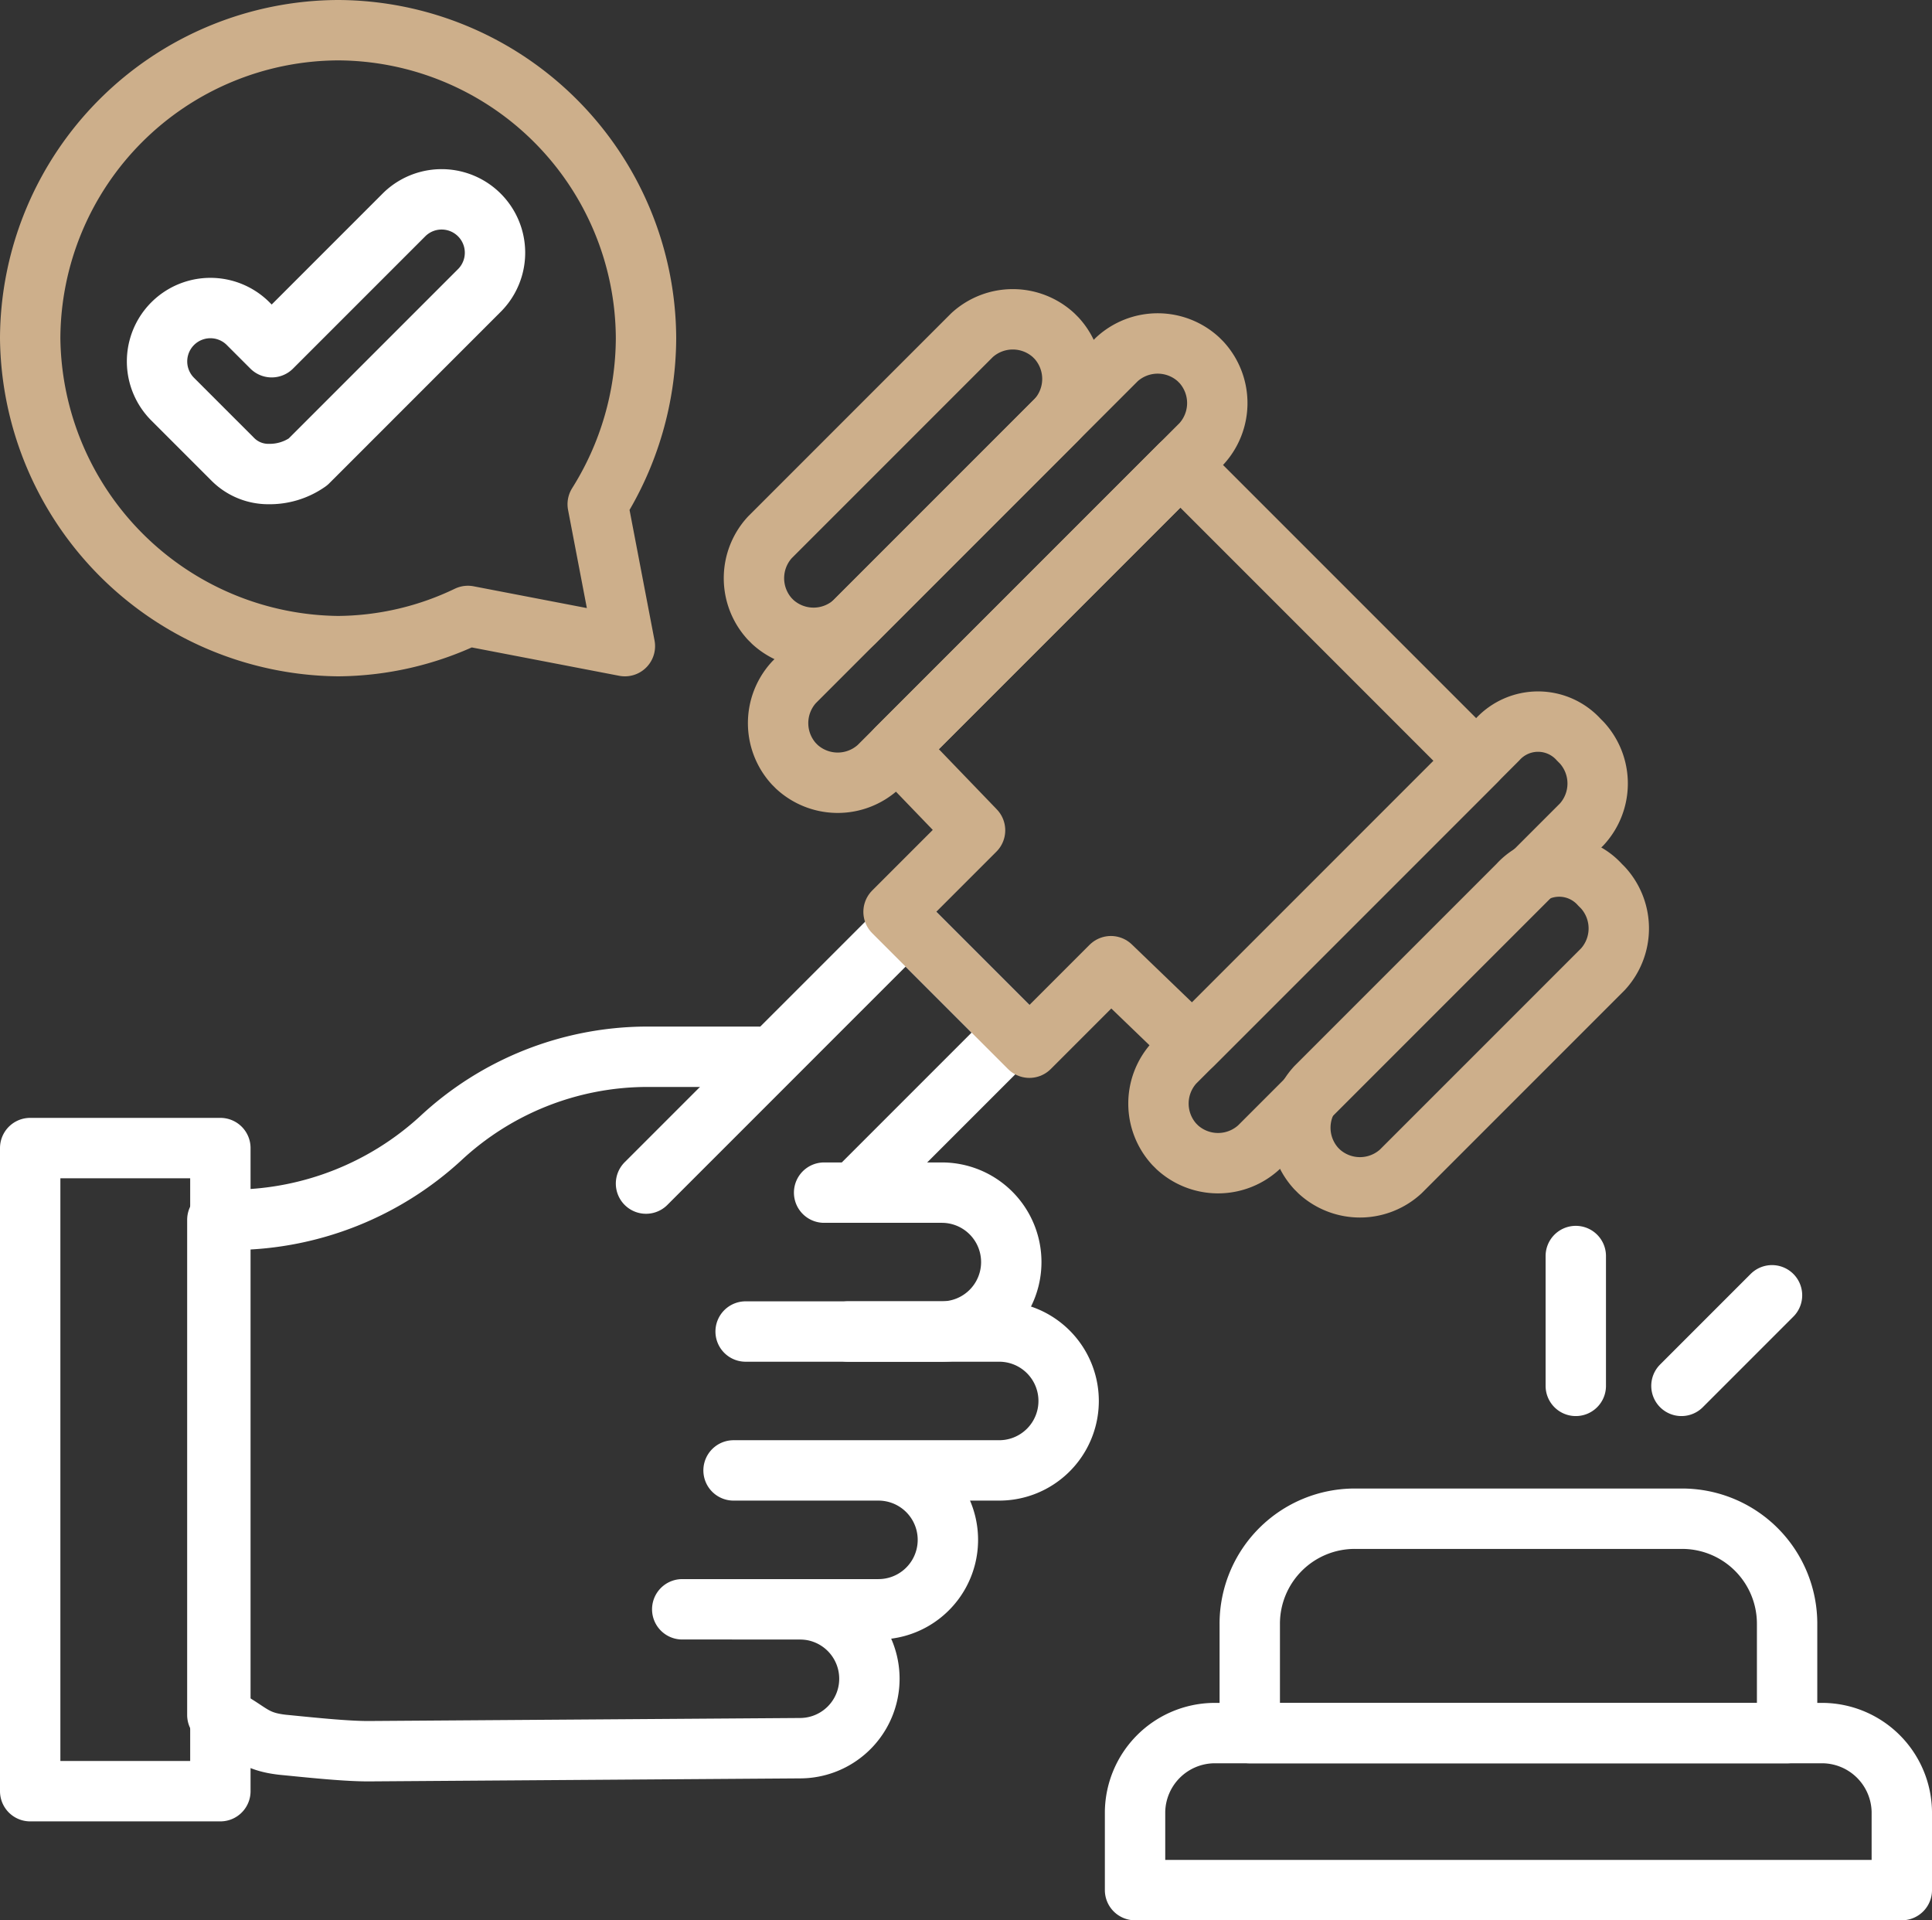
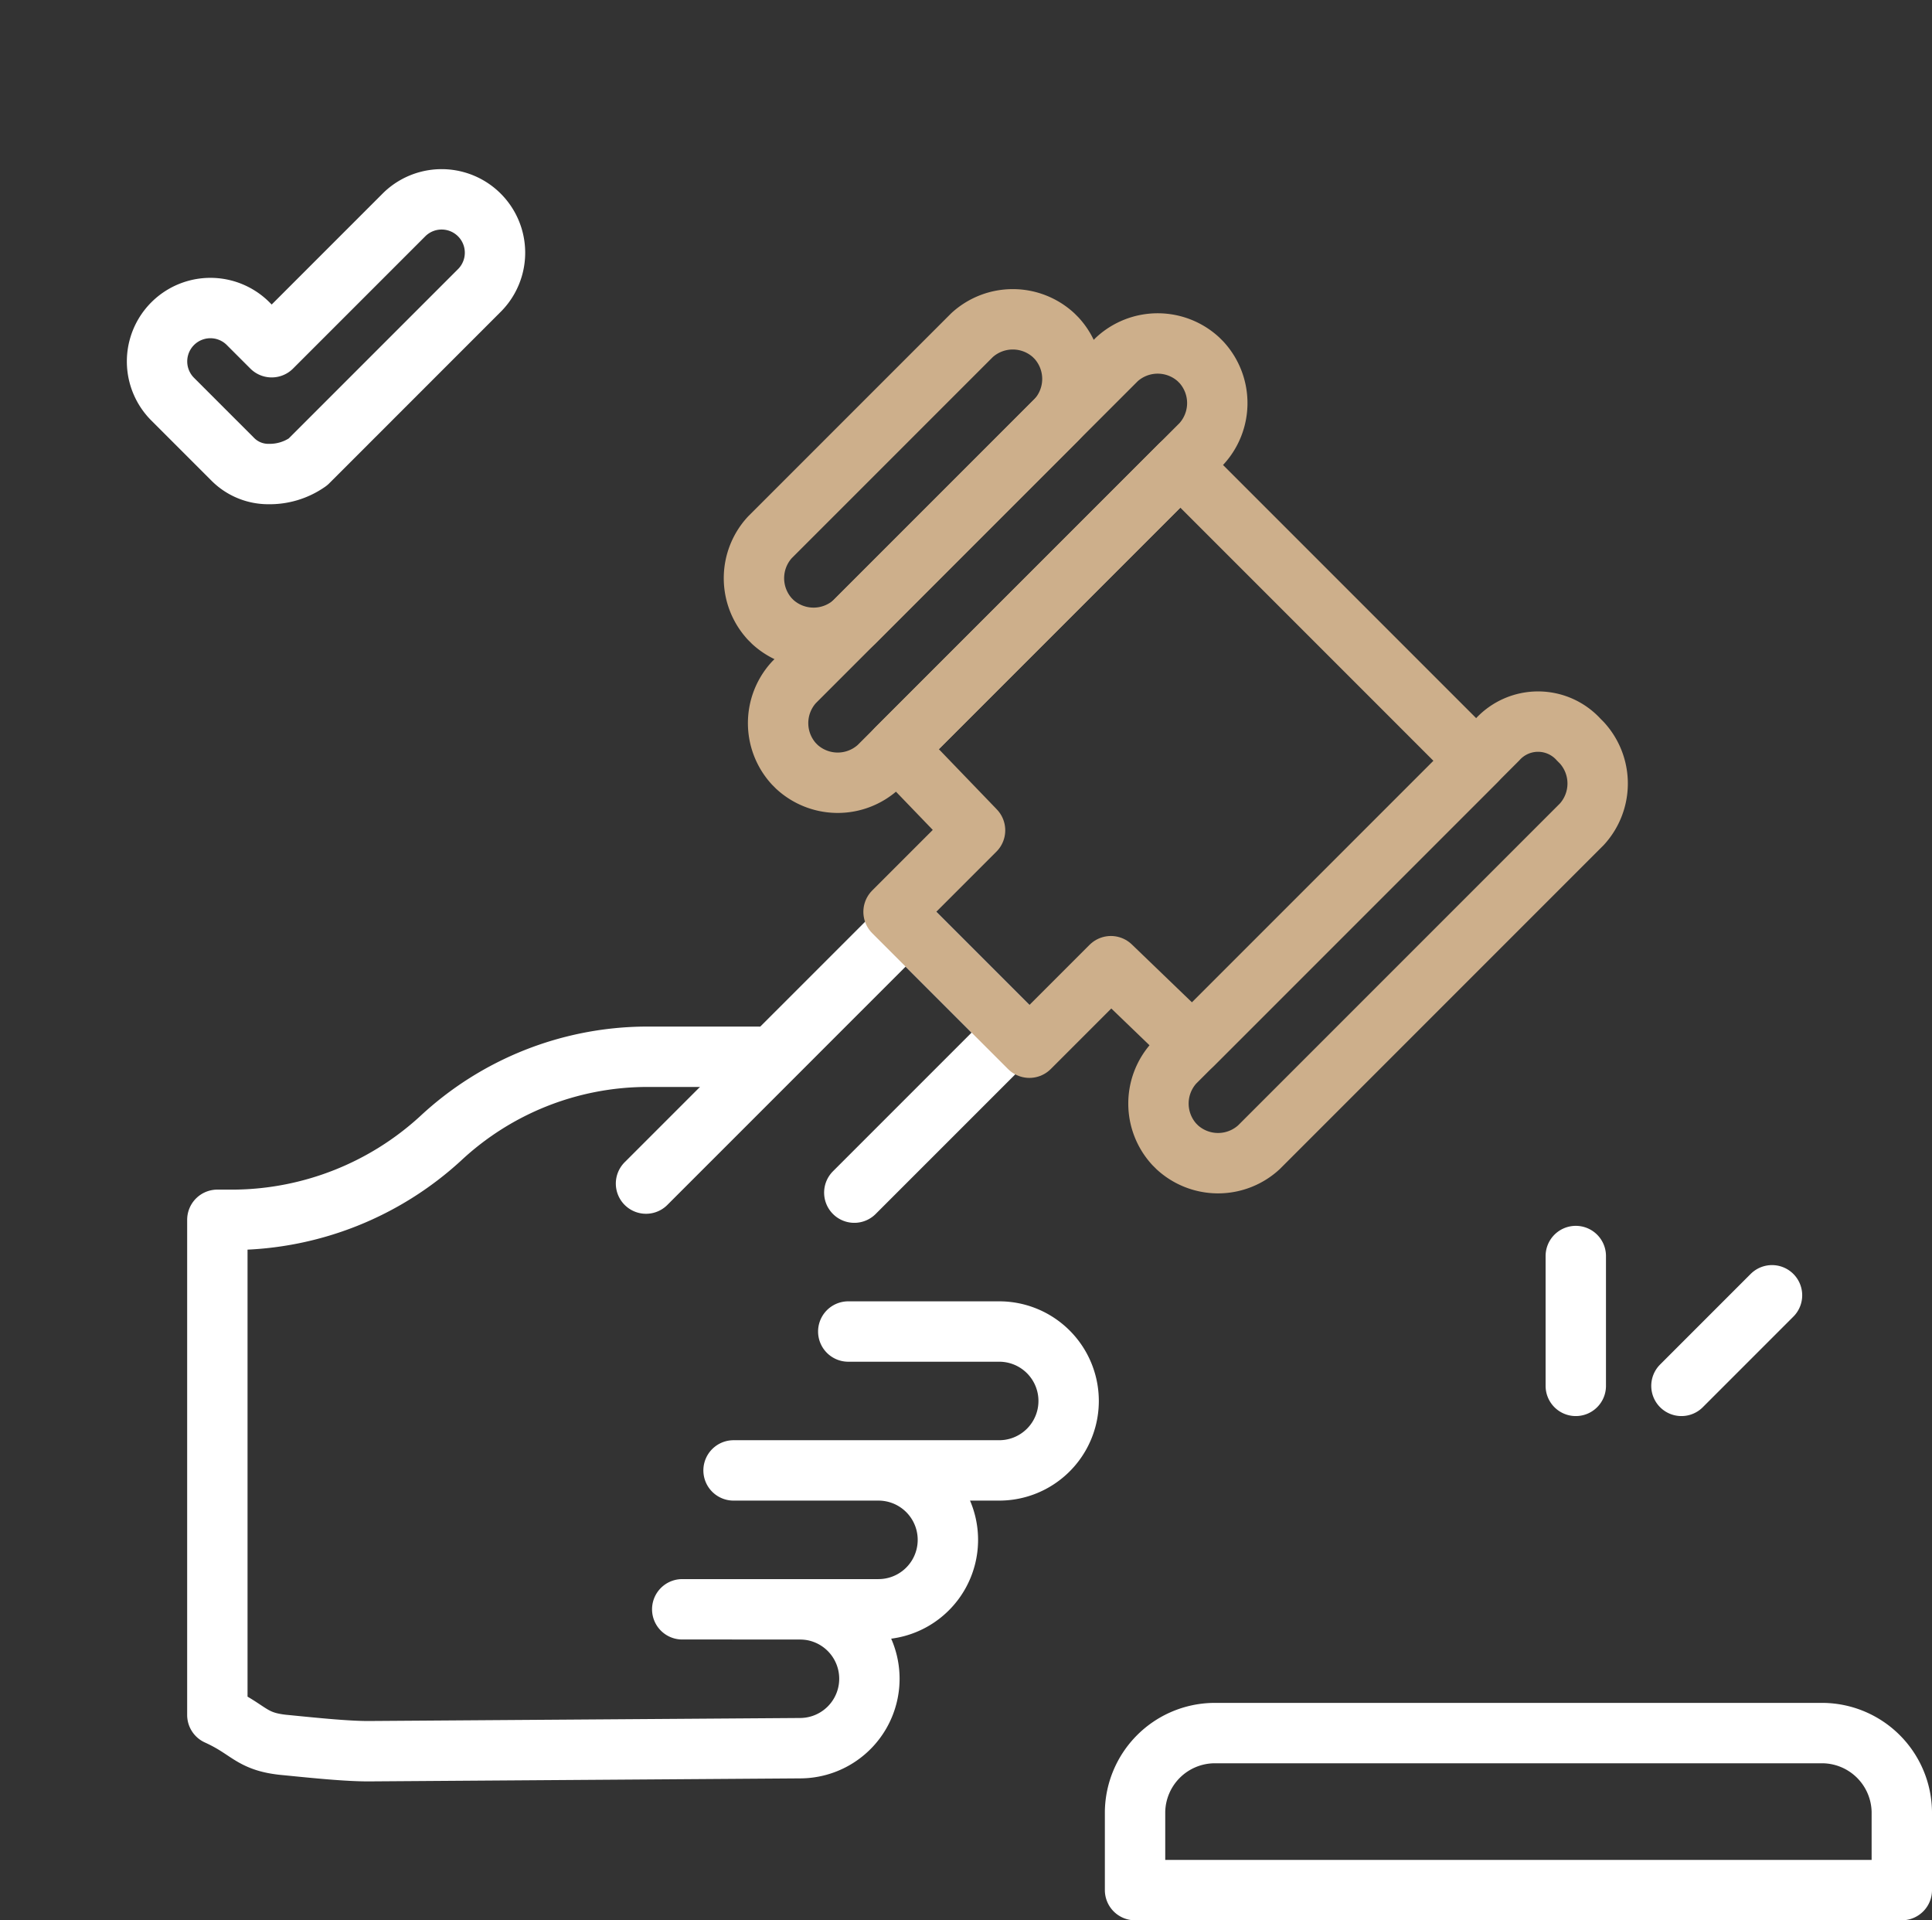
<svg xmlns="http://www.w3.org/2000/svg" width="64" height="63.6" viewBox="0 0 64 63.6">
  <rect x="0" y="0" width="64" height="63.6" fill="#333333" stroke="none" />
  <g id="Group_2" data-name="Group 2" transform="translate(-1 -1.2)">
    <path id="Path_5" data-name="Path 5" d="M64,63.8H38.6V61.2a2.647,2.647,0,0,1,2.6-2.6H61.4A2.647,2.647,0,0,1,64,61.2Z" fill="none" stroke="#fff" stroke-linecap="round" stroke-linejoin="round" stroke-miterlimit="10" stroke-width="2" />
-     <path id="Path_6" data-name="Path 6" d="M60.2,58.6H42.4V55a3.478,3.478,0,0,1,3.5-3.5H56.7A3.478,3.478,0,0,1,60.2,55ZM8.3,39.224v21.3H2v-21.3Zm20,1.476h3.9a2.3,2.3,0,0,1,0,4.6H25.7" fill="none" stroke="#fff" stroke-linecap="round" stroke-linejoin="round" stroke-miterlimit="10" stroke-width="2" />
    <path id="Path_7" data-name="Path 7" d="M23.6,54.5h3.9a2.3,2.3,0,1,1,0,4.6l-14.3.1c-.7,0-1.7-.1-2.7-.2-1.2-.1-1.2-.5-2.3-1V41.6h.6a10.242,10.242,0,0,0,6.8-2.7,10.051,10.051,0,0,1,6.8-2.7h3.7" fill="none" stroke="#fff" stroke-linecap="round" stroke-linejoin="round" stroke-miterlimit="10" stroke-width="2" />
    <path id="Path_8" data-name="Path 8" d="M25.3,49.9h4.8a2.3,2.3,0,1,1,0,4.6H25.3m3.8-9.2h5a2.3,2.3,0,1,1,0,4.6H29.9m-.6-9.2,5.3-5.3L31,31.8l-8.6,8.6" fill="none" stroke="#fff" stroke-linecap="round" stroke-linejoin="round" stroke-miterlimit="10" stroke-width="2" />
    <path id="Path_9" data-name="Path 9" d="M40.5,35.8l-2.7-2.6-2.7,2.7-4.5-4.5,2.7-2.7L30.7,26l9.4-9.4,9.8,9.8Z" fill="none" stroke="#cdaf8b" stroke-linecap="round" stroke-linejoin="round" stroke-miterlimit="10" stroke-width="2" />
    <path id="Path_10" data-name="Path 10" d="M40.8,15.9,30.1,26.6a2,2,0,0,1-2.7,0l-.1-.1a2,2,0,0,1,0-2.7L38,13.1a2,2,0,0,1,2.7,0l.1.1a2,2,0,0,1,0,2.7Z" fill="none" stroke="#cdaf8b" stroke-linecap="round" stroke-linejoin="round" stroke-miterlimit="10" stroke-width="2" />
    <path id="Path_11" data-name="Path 11" d="M36,15.1l-6.7,6.7a2,2,0,0,1-2.7,0l-.1-.1a2,2,0,0,1,0-2.7l6.7-6.7a2,2,0,0,1,2.7,0l.1.1a2,2,0,0,1,0,2.7ZM50.6,25.7,39.9,36.4a2,2,0,0,0,0,2.7l.1.1a2,2,0,0,0,2.7,0L53.4,28.5a2,2,0,0,0,0-2.7l-.1-.1a1.818,1.818,0,0,0-2.7,0Z" fill="none" stroke="#cdaf8b" stroke-linecap="round" stroke-linejoin="round" stroke-miterlimit="10" stroke-width="2" />
-     <path id="Path_12" data-name="Path 12" d="M51.3,30.5l-6.7,6.7a2,2,0,0,0,0,2.7l.1.1a2,2,0,0,0,2.7,0l6.7-6.7a2,2,0,0,0,0-2.7l-.1-.1a1.818,1.818,0,0,0-2.7,0ZM12.2,2.2A10.243,10.243,0,0,1,22.4,12.4a10.4,10.4,0,0,1-1.6,5.5l.9,4.7-5.2-1a10.074,10.074,0,0,1-4.3,1A10.309,10.309,0,0,1,2,12.4,10.243,10.243,0,0,1,12.2,2.2Z" fill="none" stroke="#cdaf8b" stroke-linecap="round" stroke-linejoin="round" stroke-miterlimit="10" stroke-width="2" />
    <path id="Path_13" data-name="Path 13" d="M9.9,16.9a1.656,1.656,0,0,1-1.2-.5l-2-2a1.768,1.768,0,0,1,2.5-2.5l.8.8,4.4-4.4a1.768,1.768,0,0,1,2.5,2.5l-5.7,5.7A2.2,2.2,0,0,1,9.9,16.9ZM53.2,47.1V42.8m3.5,4.3,3-3" fill="none" stroke="#fff" stroke-linecap="round" stroke-linejoin="round" stroke-miterlimit="10" stroke-width="2" />
  </g>
</svg>